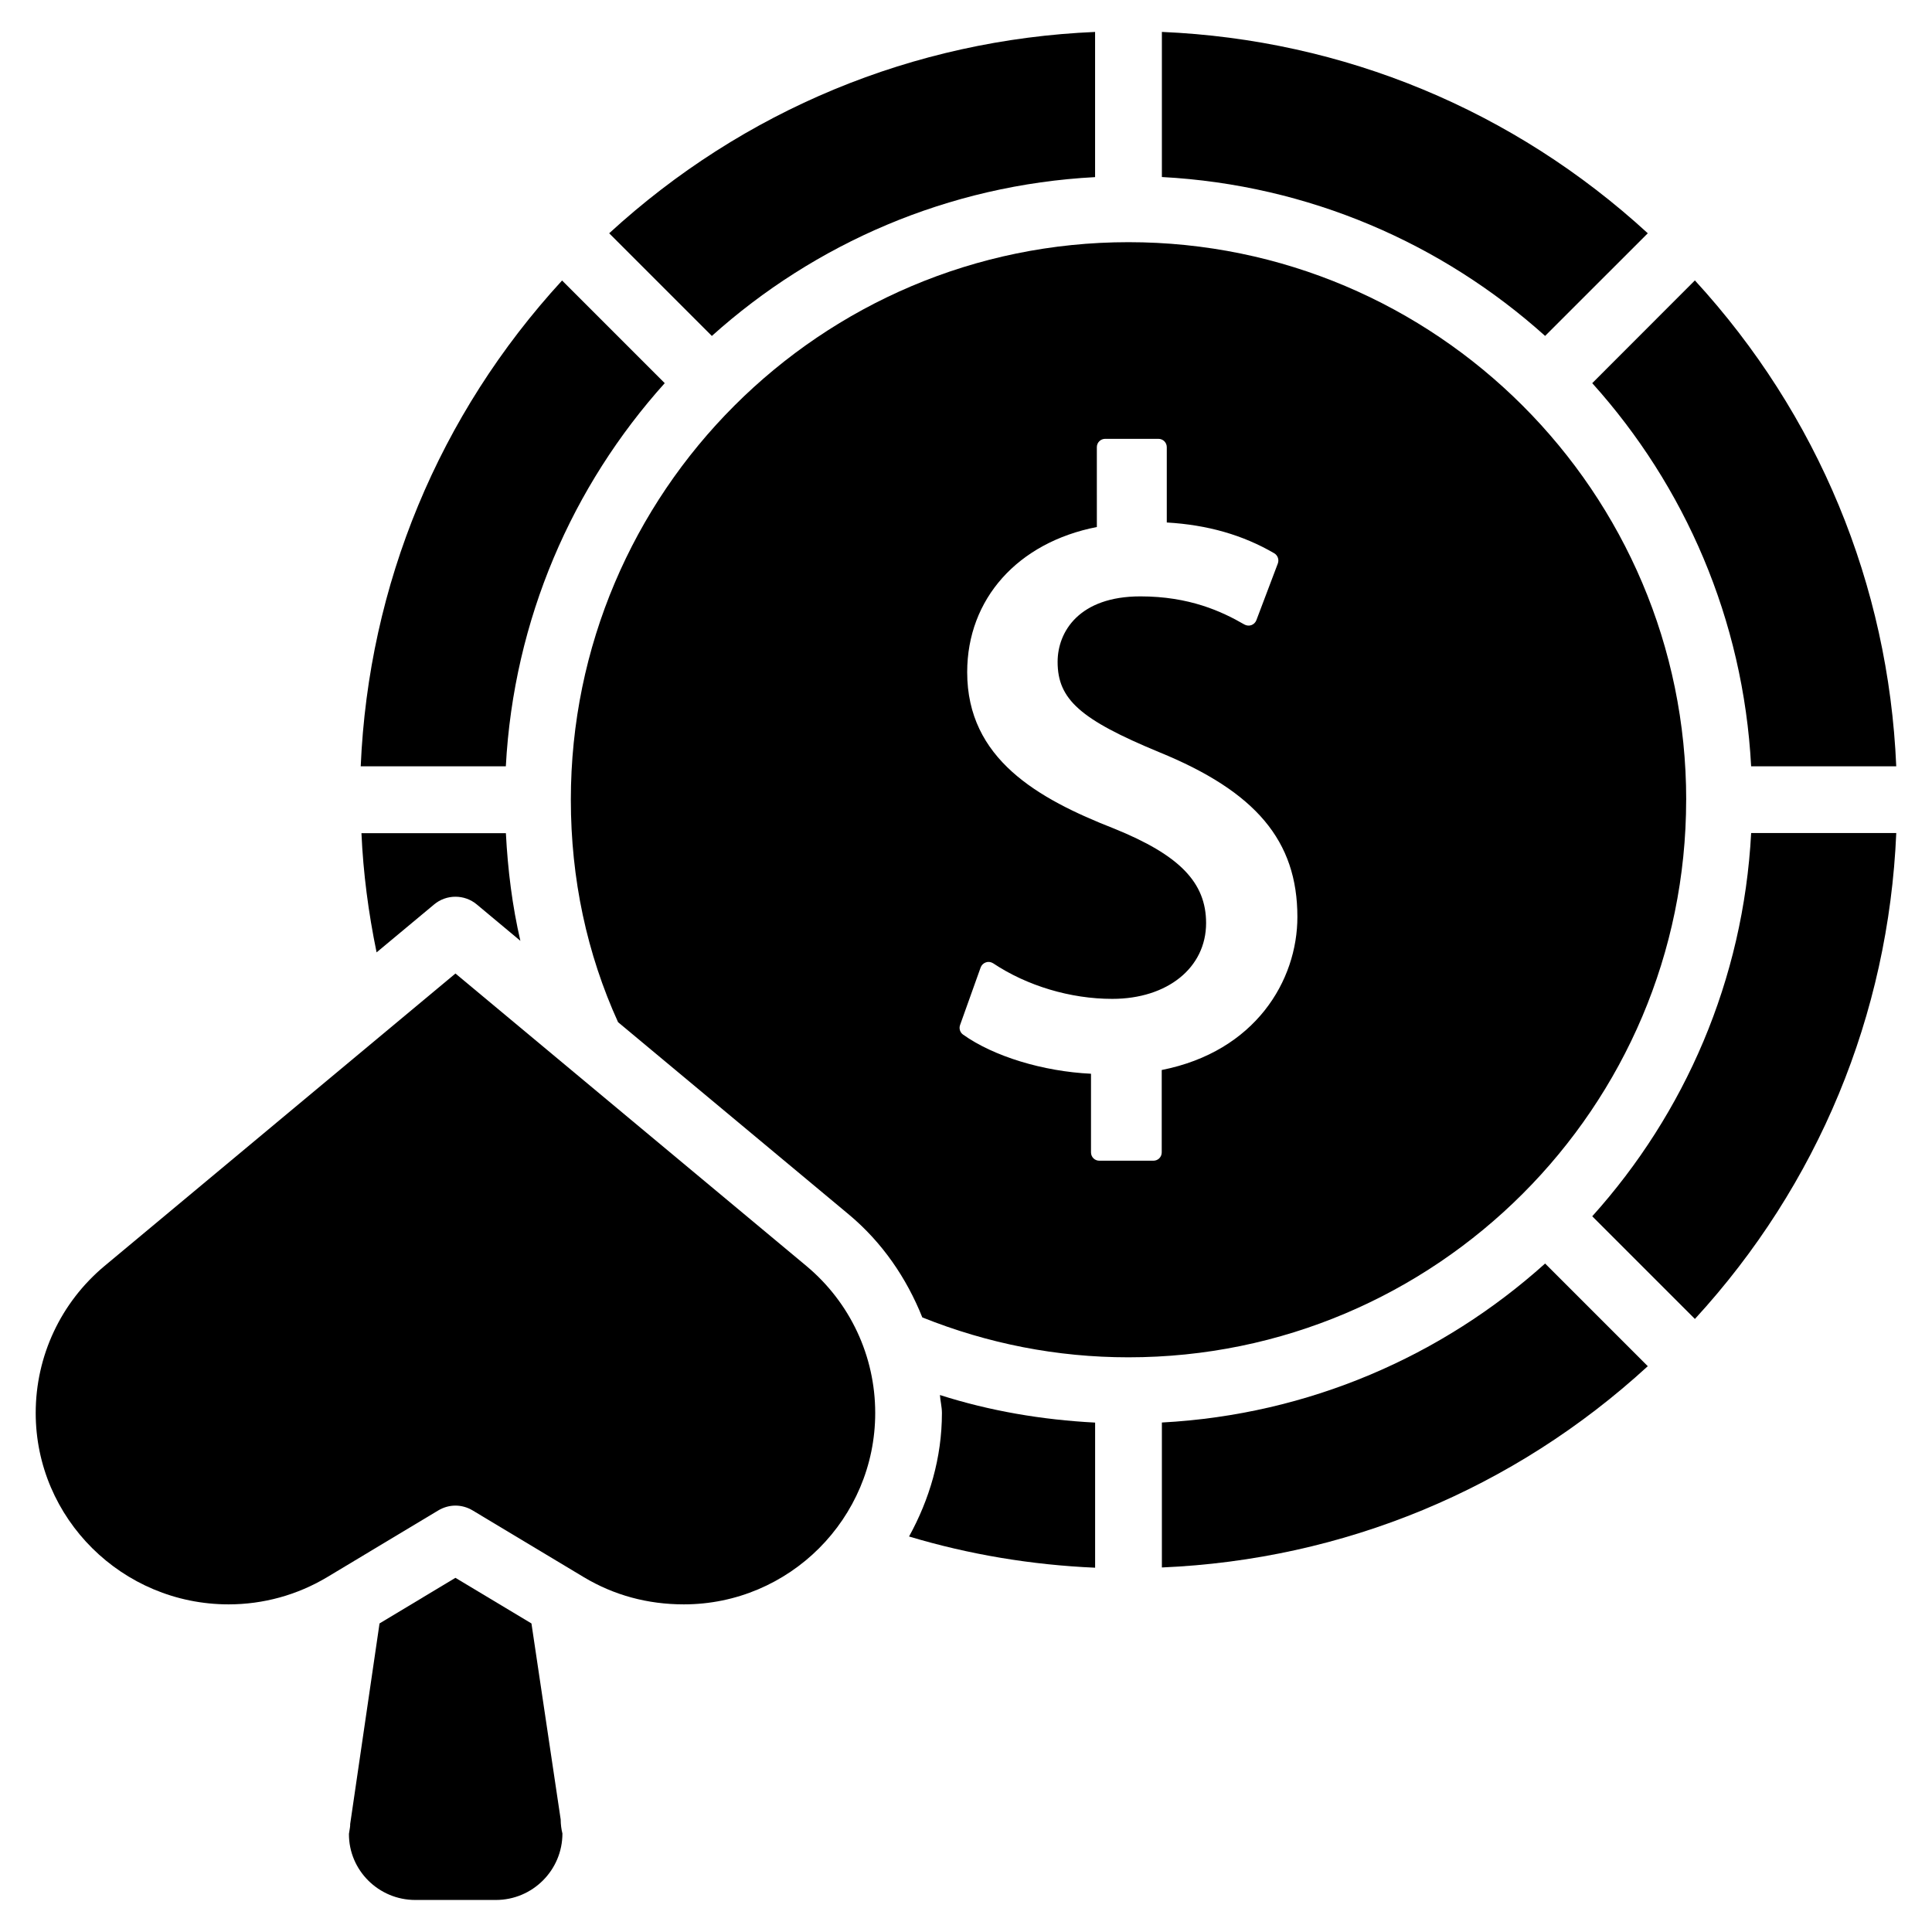
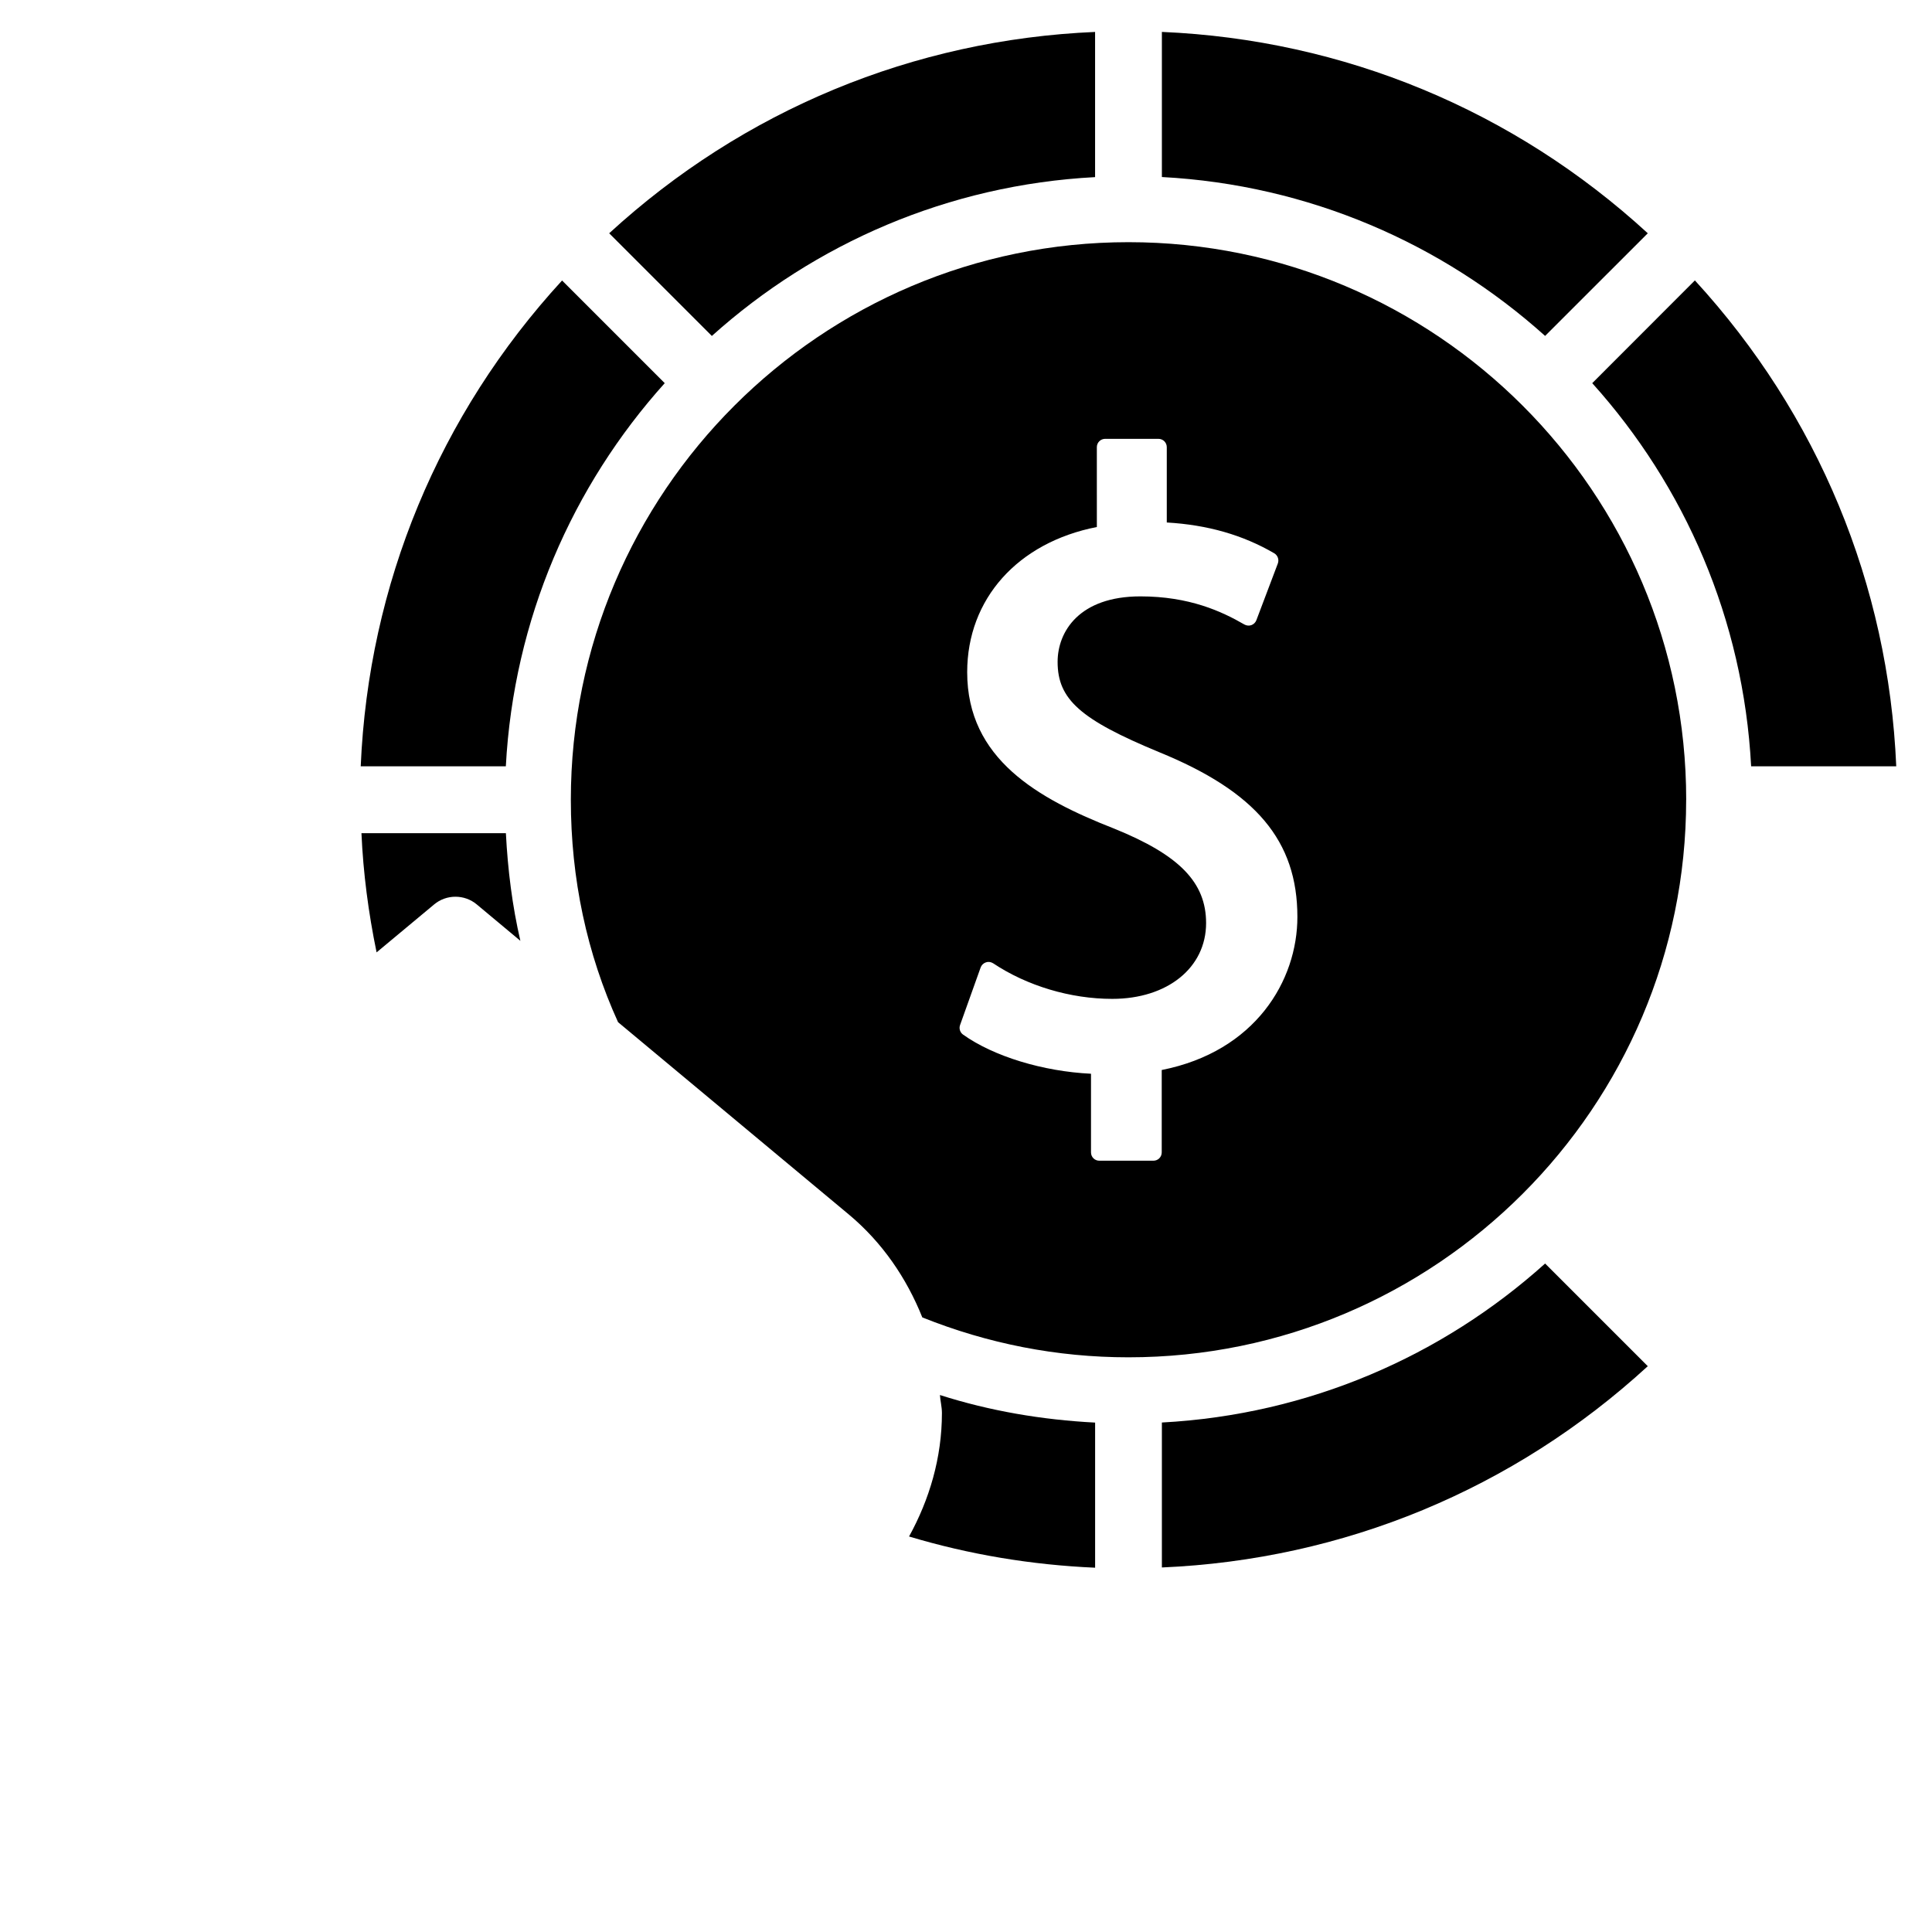
<svg xmlns="http://www.w3.org/2000/svg" fill="#000000" width="800px" height="800px" version="1.1" viewBox="144 144 512 512">
  <g>
    <path d="m243.8 396.39 15.242-12.699c3.254-2.731 8.062-2.731 11.316 0l11.547 9.637c-2.141-9.238-3.336-18.789-3.84-28.527l-38.277-0.004c0.465 10.562 1.848 21.098 4.012 31.594z" />
-     <path d="m284.84 574.23-20.152-12.09-20.109 12.09-7.789 53.234c0.082 0.02-0.105 1.363-0.316 2.519-0.062 9.637 7.852 17.527 17.57 17.527h21.371c9.719 0 17.633-7.894 17.633-17.613-0.273-1.07-0.461-2.414-0.461-3.715z" />
-     <path d="m264.7 401.99-92.996 77.504c-11.586 9.676-18.242 23.867-18.242 38.961 0 27.961 22.945 50.719 51.117 50.719 9.195 0 18.199-2.477 26.094-7.199l29.473-17.695c1.406-0.84 2.981-1.281 4.555-1.281s3.148 0.441 4.555 1.281l29.473 17.695c7.996 4.785 16.918 7.199 26.492 7.199 27.961 0 50.719-22.754 50.719-50.719 0-15.094-6.656-29.285-18.242-38.961z" />
    <path d="m434.21 190.94v-38.477c-48.133 2.055-93.227 20.738-128.77 53.359l27.207 27.207c27.27-24.496 62.617-40.031 101.56-42.09z" />
    <path d="m580.68 205.82c-35.539-32.621-80.609-51.305-128.77-53.363v38.457c38.941 2.078 74.289 17.613 101.56 42.109z" />
    <path d="m320.16 245.54-27.203-27.207c-32.621 35.52-51.305 80.59-53.363 128.75h38.457c2.078-38.941 17.613-74.293 42.109-101.54z" />
    <path d="m393.62 518.46c0 11.902-3.336 22.965-8.711 32.727 15.953 4.785 32.453 7.535 49.309 8.27v-38.457c-14.066-0.734-27.855-3.066-41.125-7.305 0.105 1.594 0.527 3.148 0.527 4.766z" />
-     <path d="m565.96 466.33 27.207 27.207c32.621-35.52 51.305-80.59 53.363-128.77h-38.457c-2.059 38.961-17.594 74.312-42.113 101.56z" />
    <path d="m565.96 245.54c24.52 27.246 40.055 62.598 42.109 101.54h38.457c-2.059-48.156-20.738-93.227-53.363-128.77z" />
    <path d="m590.86 355.94c0-81.469-66.293-147.76-147.79-147.76-81.492 0-147.79 66.293-147.79 147.76 0 20.992 4.262 40.789 12.512 58.945l61.211 51.012c8.836 7.391 15.262 16.836 19.418 27.227 17.34 6.949 35.664 10.578 54.621 10.578 81.492 0.02 147.81-66.273 147.81-147.76zm-138.99 71.625v21.832c0 1.238-0.988 2.203-2.203 2.203h-14.336c-1.219 0-2.203-0.965-2.203-2.203v-20.844c-12.699-0.609-25.801-4.598-33.902-10.371-0.797-0.566-1.133-1.594-0.797-2.539l5.457-15.262c0.23-0.629 0.734-1.113 1.387-1.344 0.652-0.23 1.324-0.125 1.93 0.25 8.984 5.984 20.488 9.426 31.551 9.426 14.652 0 24.875-8.27 24.875-20.09 0-10.77-7.055-18.031-24.395-25.043-20.195-7.914-38.918-18.453-38.918-41.438 0-19.438 13.414-34.387 34.363-38.477l-0.004-21.164c0-1.219 0.988-2.203 2.203-2.203h14.129c1.219 0 2.203 0.988 2.203 2.203v19.965c10.832 0.629 20.172 3.316 28.484 8.164 0.922 0.547 1.324 1.68 0.945 2.707l-5.688 15.031c-0.23 0.609-0.715 1.07-1.324 1.301-0.609 0.211-1.281 0.148-1.848-0.168-6.023-3.484-14.609-7.453-27.562-7.453-16.207 0-21.938 9.34-21.938 17.359 0 9.93 6.023 15.281 26.871 23.91 25.695 10.477 36.672 23.531 36.672 43.684 0.004 16.84-11.121 35.648-35.953 40.562z" />
    <path d="m451.91 520.98v38.414c48.156-2.059 93.227-20.719 128.77-53.34l-27.207-27.207c-27.266 24.52-62.617 40.055-101.56 42.133z" />
  </g>
</svg>